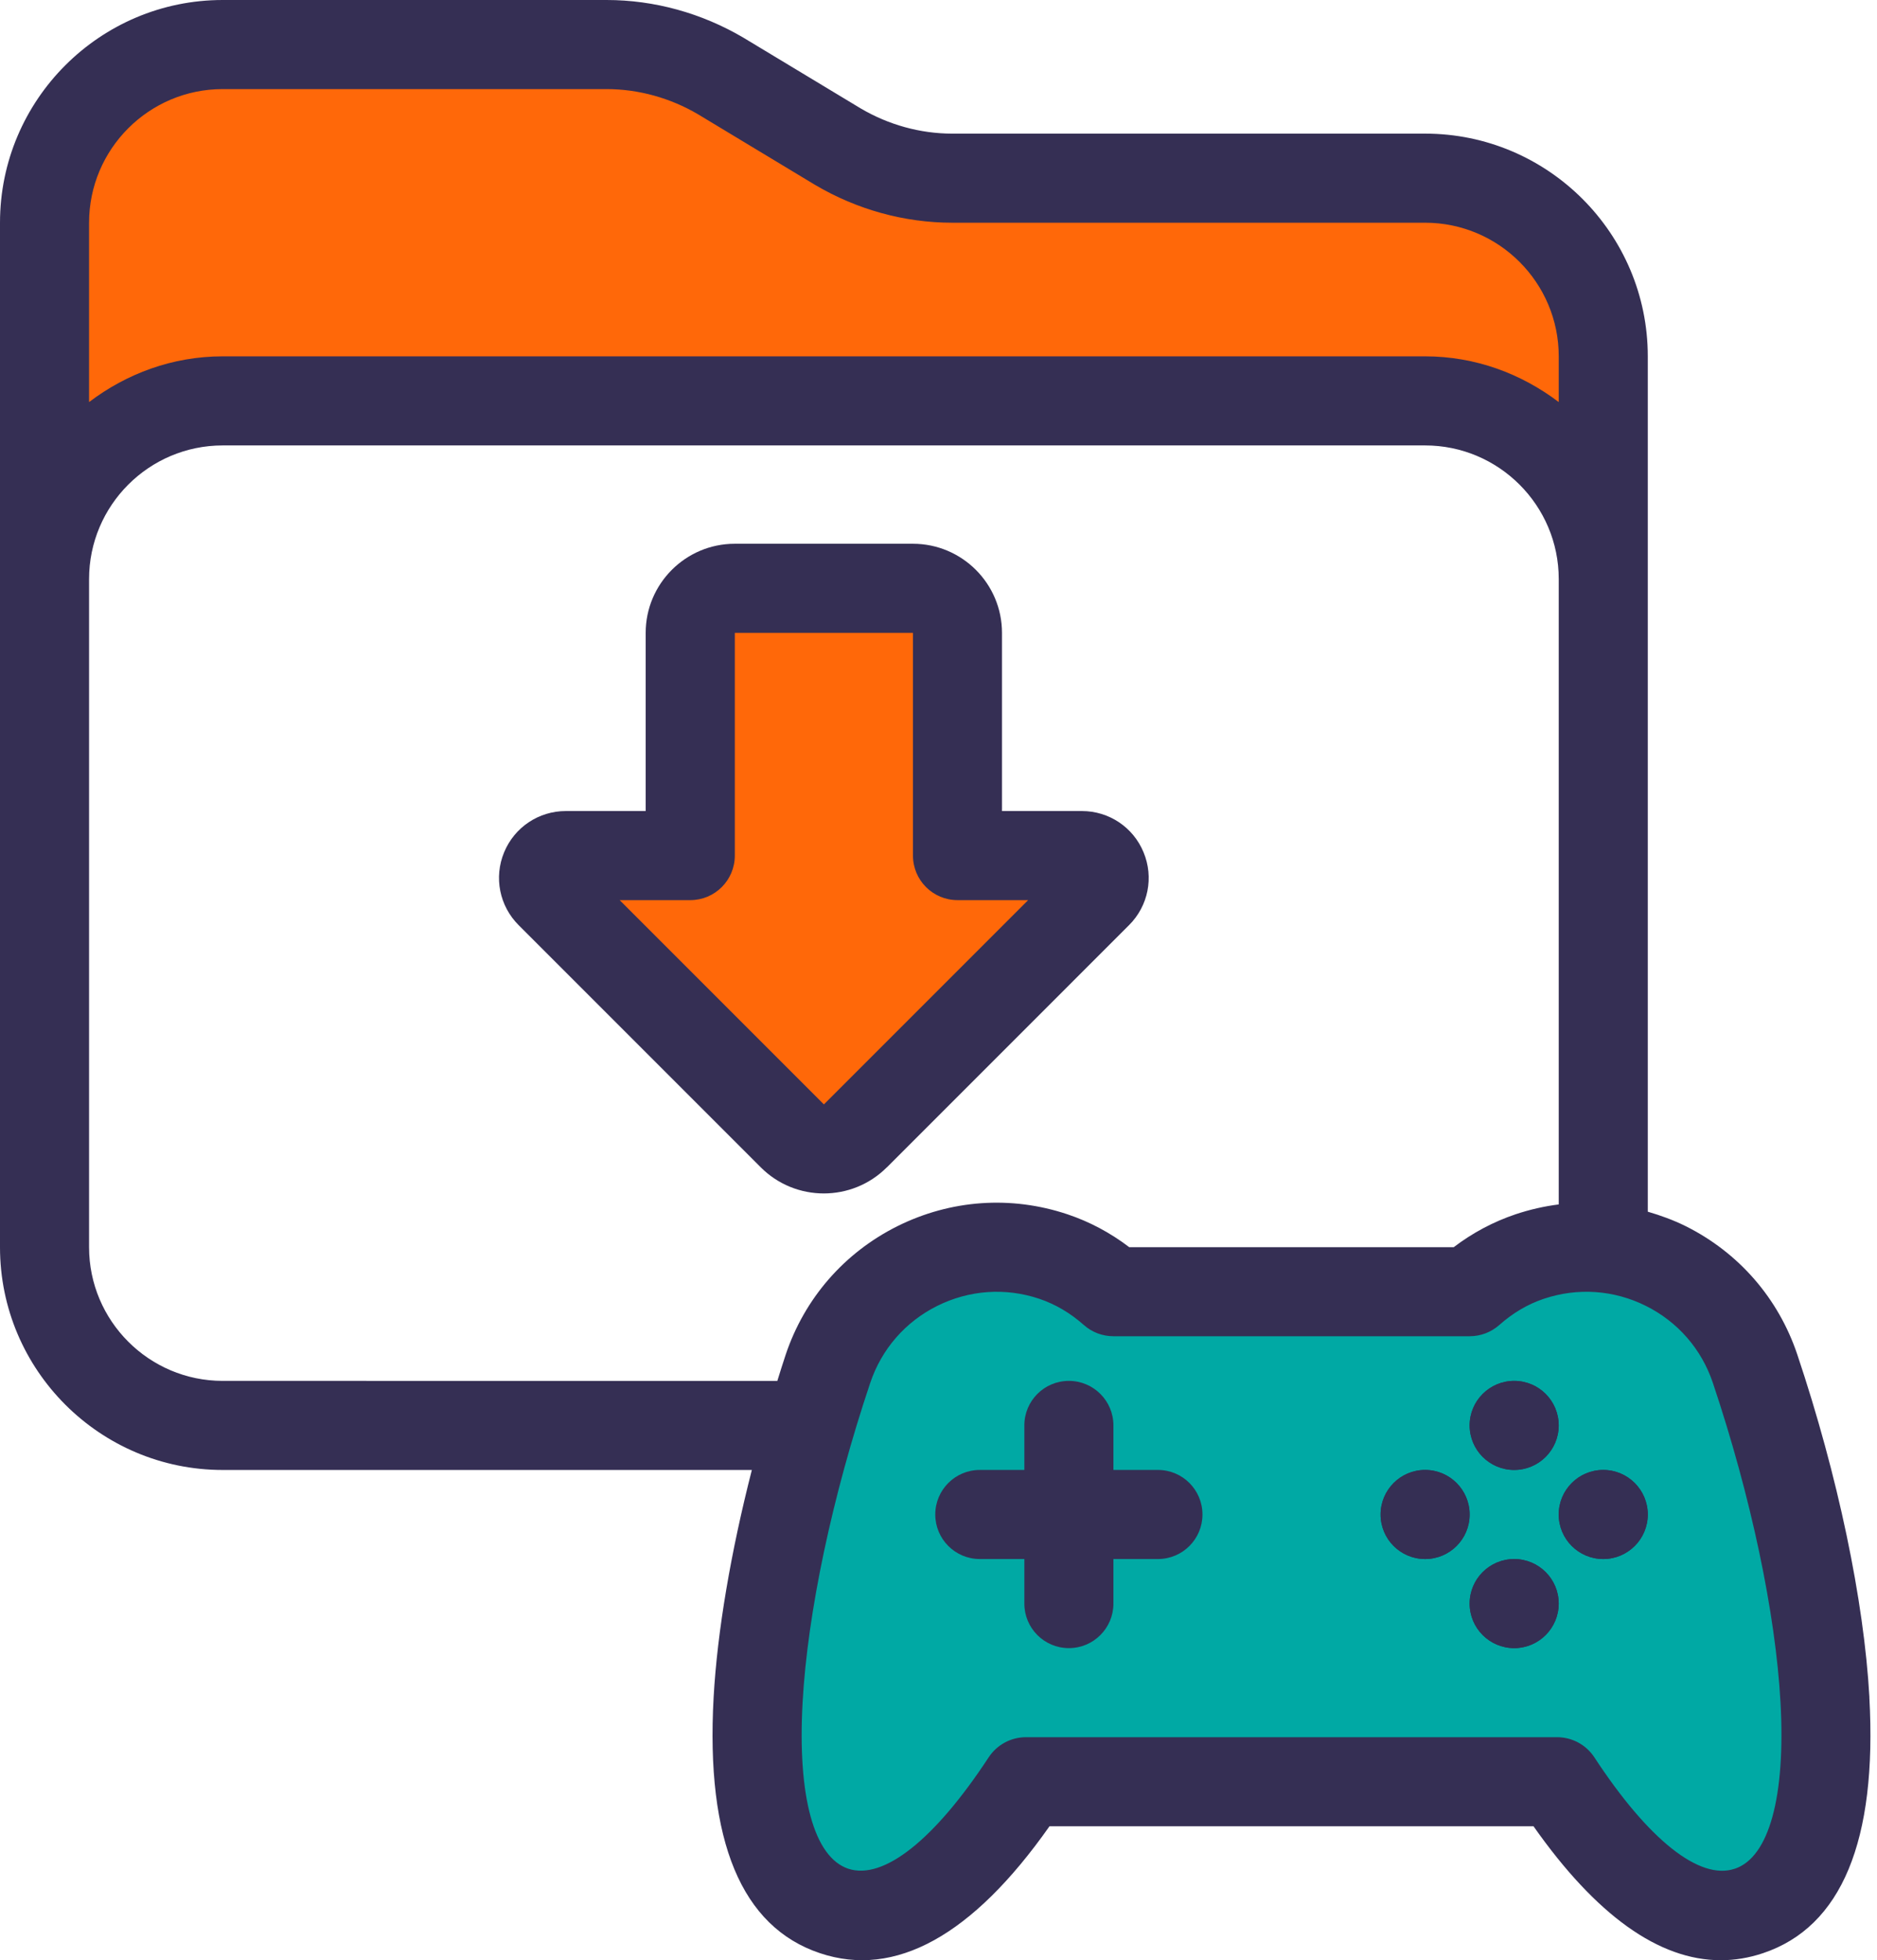
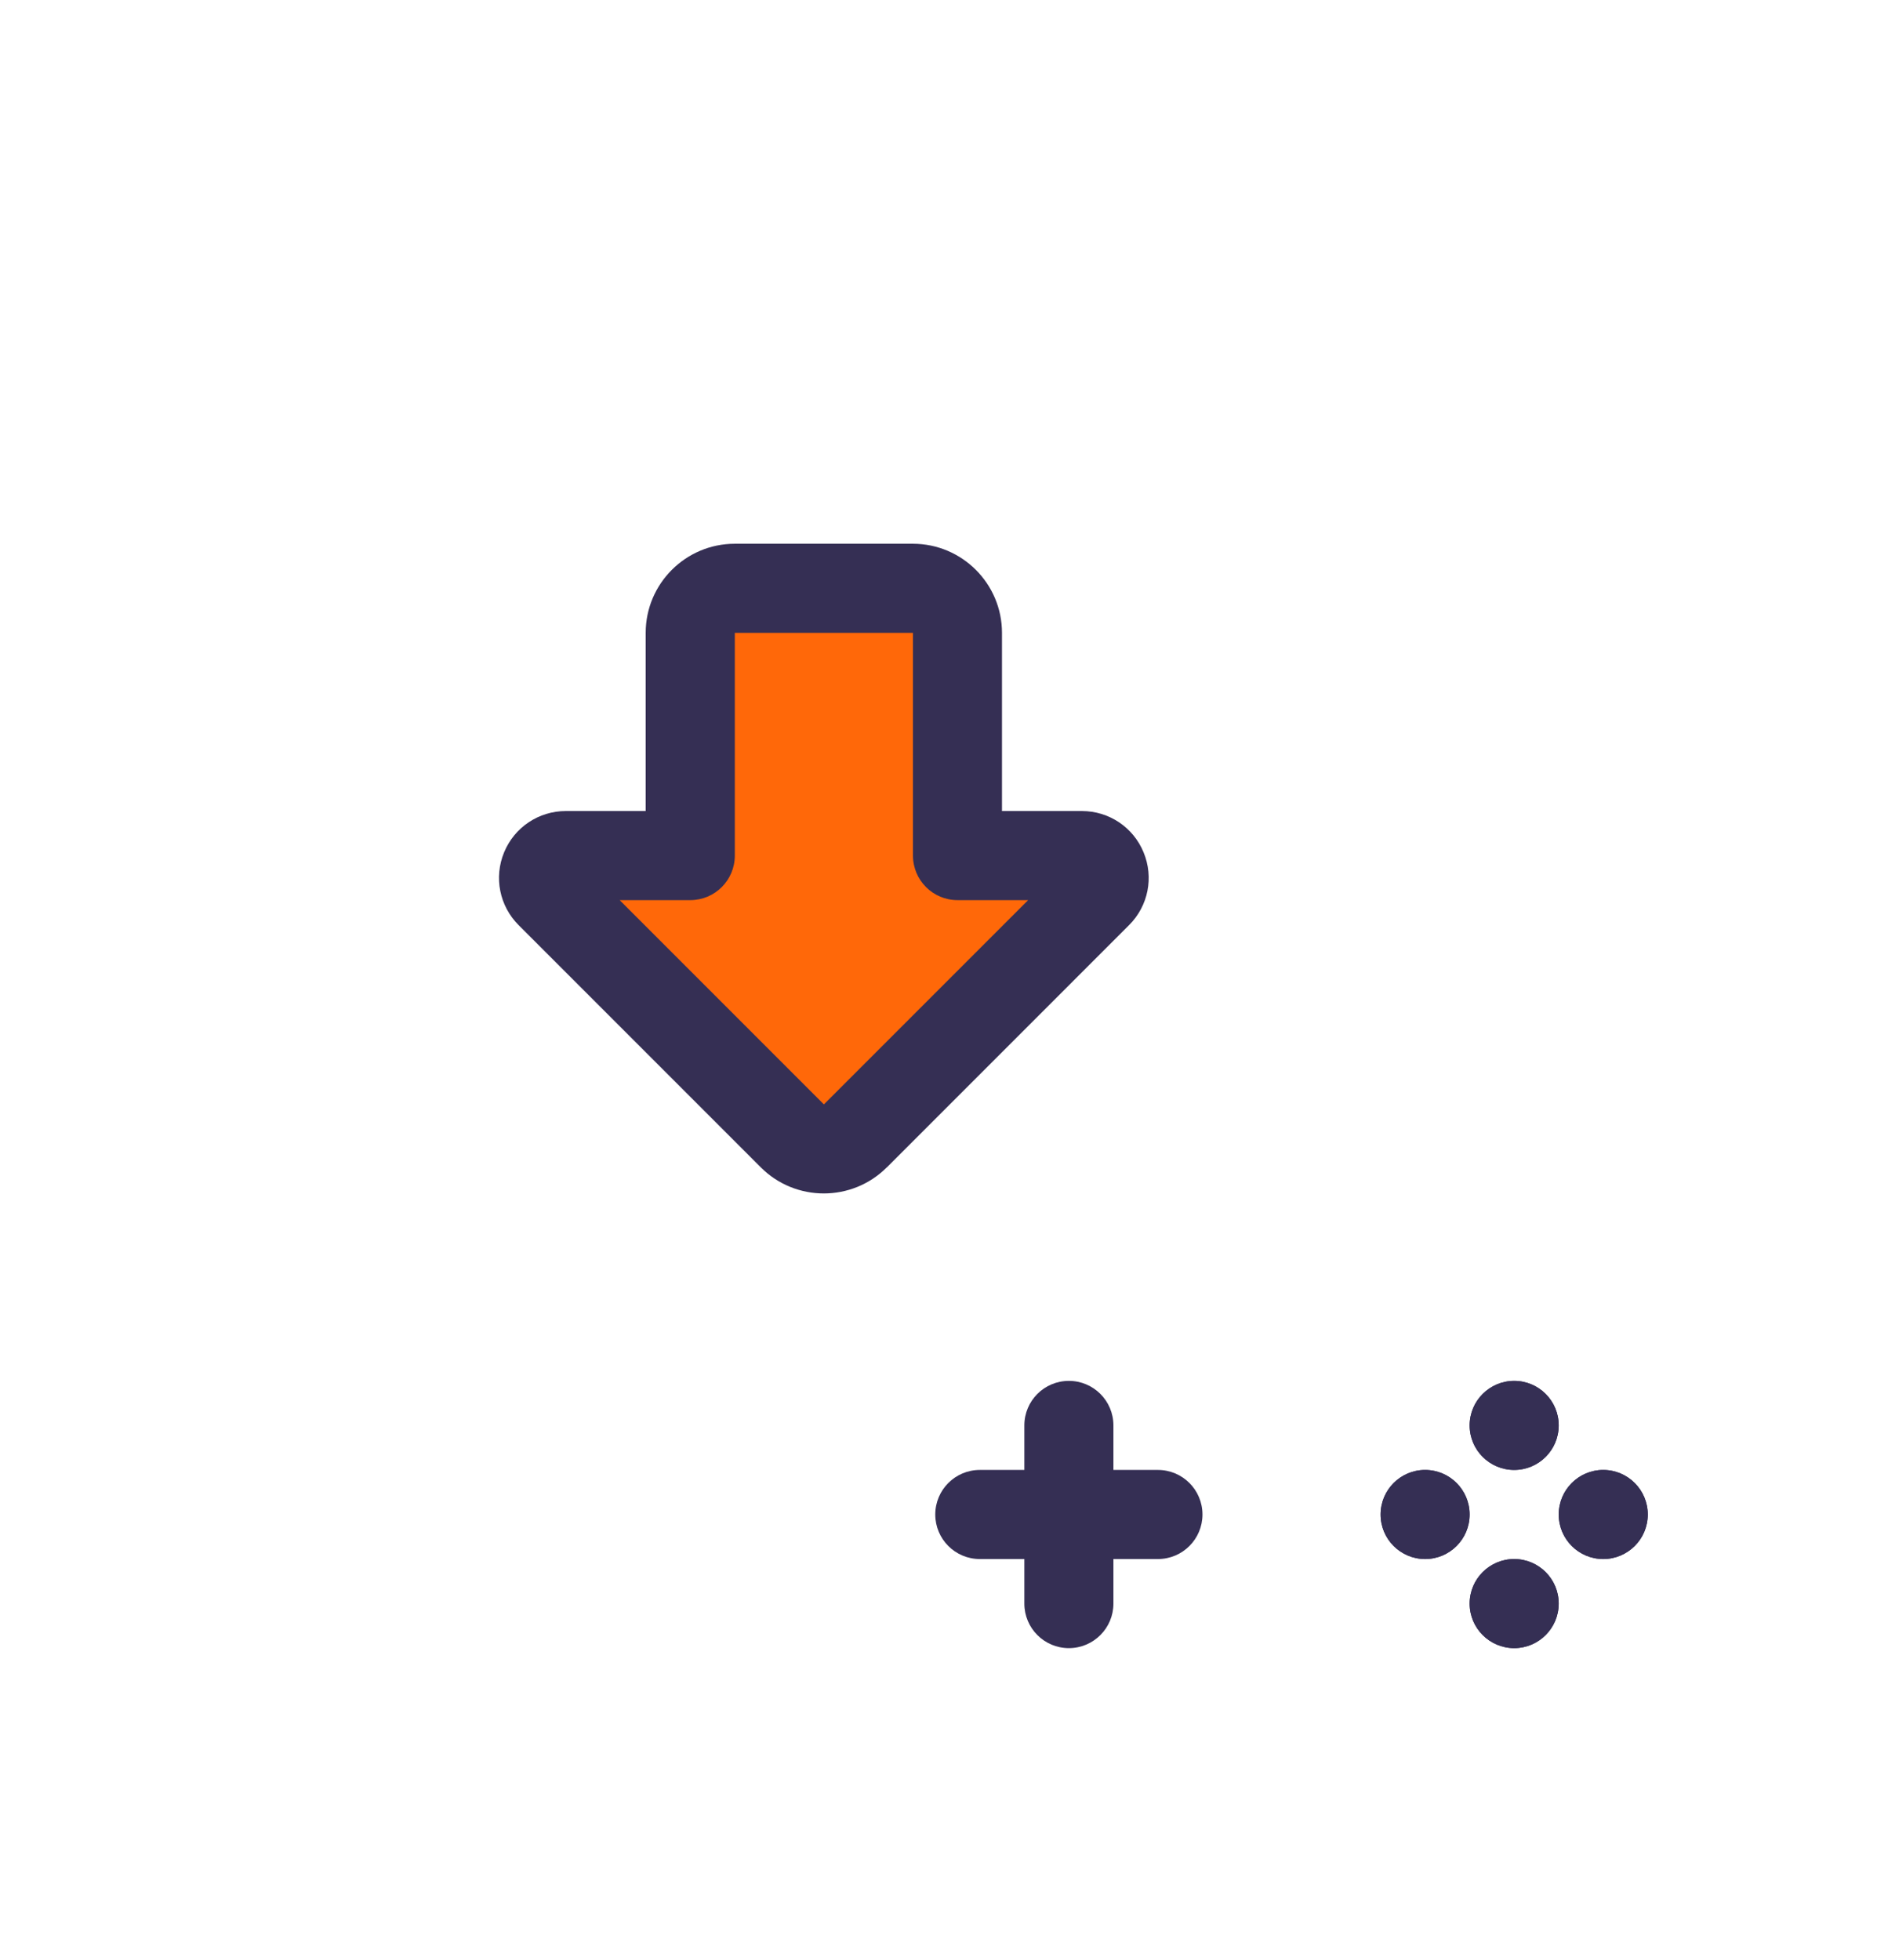
<svg xmlns="http://www.w3.org/2000/svg" width="68" height="71" viewBox="0 0 68 71" fill="none">
-   <path d="M57.88 46.789C57.164 49.573 54.636 51.63 51.629 51.63H8.067C5.06 51.63 2.533 49.573 1.816 46.789V46.788C2.533 49.572 5.06 51.629 8.067 51.629H51.629C54.636 51.629 57.164 49.572 57.88 46.788V46.789ZM1.613 45.176C1.613 45.51 1.639 45.838 1.688 46.158L1.744 46.477C1.658 46.057 1.613 45.622 1.613 45.177V45.176ZM58.083 45.177C58.083 45.511 58.058 45.839 58.009 46.159L57.952 46.477C58.038 46.056 58.083 45.621 58.083 45.176V45.177ZM21.975 1.613C23.427 1.613 24.863 2.017 26.121 2.759L30.349 5.308C31.607 6.05 33.043 6.453 34.495 6.453H51.629C55.193 6.453 58.083 9.343 58.083 12.907V20.976C58.083 17.411 55.193 14.521 51.629 14.521H8.067C4.503 14.521 1.613 17.411 1.613 20.976V8.067C1.613 4.503 4.503 1.613 8.067 1.613H21.975Z" fill="#FF6809" />
  <path d="M34.687 30.989V22.922C34.687 22.031 33.964 21.309 33.074 21.309H26.62C25.729 21.309 25.006 22.031 25.006 22.922V30.989H20.5C19.782 30.989 19.421 31.859 19.929 32.367L28.704 41.142C29.335 41.773 30.357 41.773 30.986 41.142L39.761 32.367C40.269 31.859 39.91 30.989 39.19 30.989H34.684H34.687Z" fill="#FF6809" />
-   <path d="M63.584 49.58C62.451 46.201 58.795 44.379 55.417 45.512C54.583 45.791 53.86 46.238 53.243 46.787H40.336C39.718 46.238 38.997 45.791 38.163 45.512C34.784 44.379 31.128 46.201 29.996 49.58C27.54 56.908 25.631 67.679 30.22 69.216C32.568 70.004 35.012 67.824 37.171 64.536H56.412C58.571 67.826 61.015 70.004 63.363 69.216C67.951 67.679 66.043 56.908 63.587 49.58H63.584Z" fill="#00A9A4" />
  <path d="M54.856 53.242C55.747 53.242 56.469 52.52 56.469 51.629C56.469 50.738 55.747 50.016 54.856 50.016C53.965 50.016 53.242 50.738 53.242 51.629C53.242 52.52 53.965 53.242 54.856 53.242Z" fill="#352F54" />
  <path d="M54.856 59.696C55.747 59.696 56.469 58.973 56.469 58.082C56.469 57.191 55.747 56.469 54.856 56.469C53.965 56.469 53.242 57.191 53.242 58.082C53.242 58.973 53.965 59.696 54.856 59.696Z" fill="#352F54" />
  <path d="M58.082 56.469C58.973 56.469 59.696 55.747 59.696 54.856C59.696 53.965 58.973 53.242 58.082 53.242C57.191 53.242 56.469 53.965 56.469 54.856C56.469 55.747 57.191 56.469 58.082 56.469Z" fill="#352F54" />
  <path d="M51.629 56.469C52.52 56.469 53.242 55.747 53.242 54.856C53.242 53.965 52.52 53.242 51.629 53.242C50.738 53.242 50.016 53.965 50.016 54.856C50.016 55.747 50.738 56.469 51.629 56.469Z" fill="#352F54" />
  <path d="M32.129 42.283L40.904 33.508C41.6 32.814 41.806 31.778 41.429 30.871C41.055 29.963 40.177 29.376 39.193 29.376H36.3V22.922C36.3 21.142 34.853 19.695 33.073 19.695H26.619C24.84 19.695 23.392 21.142 23.392 22.922V29.376H20.5C19.517 29.376 18.639 29.963 18.263 30.871C17.887 31.778 18.094 32.814 18.788 33.508L27.563 42.283C28.192 42.912 29.018 43.227 29.845 43.227C30.671 43.227 31.497 42.912 32.126 42.283H32.129ZM22.449 32.603H25.008C25.9 32.603 26.621 31.88 26.621 30.989V22.922H33.075V30.989C33.075 31.88 33.796 32.603 34.688 32.603H37.247L29.848 40.002L22.449 32.603Z" fill="#352F54" />
-   <path d="M67.725 61.479C67.529 57.959 66.578 53.435 65.114 49.067C64.43 47.025 62.993 45.371 61.063 44.409C60.621 44.19 60.161 44.024 59.696 43.888V12.907C59.696 8.459 56.078 4.84 51.629 4.84H34.495C33.341 4.84 32.189 4.521 31.181 3.927L26.941 1.37C25.423 0.474 23.704 0 21.975 0H8.067C3.619 0 0 3.619 0 8.067V45.176C0 49.624 3.619 53.243 8.067 53.243H27.238C26.479 56.21 25.987 59.078 25.853 61.479C25.565 66.676 26.862 69.793 29.706 70.745C32.428 71.657 35.231 70.116 38.022 66.147H55.555C57.825 69.375 60.1 71 62.339 71C62.851 71 63.364 70.915 63.87 70.745C66.715 69.793 68.01 66.676 67.723 61.479H67.725ZM8.067 3.227H21.975C23.128 3.227 24.28 3.546 25.289 4.14L29.529 6.697C31.047 7.593 32.765 8.067 34.495 8.067H51.629C54.298 8.067 56.47 10.239 56.47 12.907V14.563C55.117 13.538 53.453 12.907 51.629 12.907H8.067C6.244 12.907 4.579 13.538 3.227 14.563V8.067C3.227 5.398 5.398 3.227 8.067 3.227ZM8.067 50.016C5.398 50.016 3.227 47.844 3.227 45.176V20.974C3.227 18.306 5.398 16.134 8.067 16.134H51.629C54.298 16.134 56.47 18.306 56.47 20.974V43.625C55.944 43.691 55.419 43.811 54.903 43.983C54.103 44.253 53.352 44.651 52.665 45.174H40.911C40.224 44.651 39.474 44.251 38.674 43.983C36.628 43.298 34.445 43.453 32.515 44.411C30.587 45.373 29.148 47.026 28.464 49.067C28.357 49.383 28.261 49.7 28.161 50.017L8.067 50.016ZM62.847 67.686C61.578 68.117 59.721 66.644 57.759 63.649C57.46 63.196 56.954 62.922 56.41 62.922H37.168C36.625 62.922 36.118 63.196 35.819 63.649C33.856 66.641 32.005 68.107 30.731 67.686C29.49 67.27 28.887 65.074 29.077 61.658C29.256 58.414 30.148 54.198 31.526 50.092C31.936 48.867 32.799 47.875 33.956 47.299C35.113 46.724 36.425 46.631 37.649 47.042C38.231 47.238 38.775 47.557 39.266 47.993C39.561 48.256 39.942 48.399 40.337 48.399H53.244C53.64 48.399 54.02 48.254 54.316 47.993C54.806 47.557 55.35 47.236 55.932 47.042C57.158 46.631 58.469 46.723 59.625 47.299C60.782 47.875 61.645 48.867 62.055 50.092C63.433 54.198 64.324 58.415 64.504 61.658C64.693 65.074 64.09 67.27 62.851 67.686H62.847Z" fill="#352F54" />
  <path d="M54.856 53.242C55.747 53.242 56.469 52.52 56.469 51.629C56.469 50.738 55.747 50.016 54.856 50.016C53.965 50.016 53.242 50.738 53.242 51.629C53.242 52.52 53.965 53.242 54.856 53.242Z" fill="#352F54" />
  <path d="M54.856 59.696C55.747 59.696 56.469 58.973 56.469 58.082C56.469 57.191 55.747 56.469 54.856 56.469C53.965 56.469 53.242 57.191 53.242 58.082C53.242 58.973 53.965 59.696 54.856 59.696Z" fill="#352F54" />
  <path d="M58.082 56.469C58.973 56.469 59.696 55.747 59.696 54.856C59.696 53.965 58.973 53.242 58.082 53.242C57.191 53.242 56.469 53.965 56.469 54.856C56.469 55.747 57.191 56.469 58.082 56.469Z" fill="#352F54" />
  <path d="M51.629 56.469C52.52 56.469 53.242 55.747 53.242 54.856C53.242 53.965 52.52 53.242 51.629 53.242C50.738 53.242 50.016 53.965 50.016 54.856C50.016 55.747 50.738 56.469 51.629 56.469Z" fill="#352F54" />
  <path d="M41.95 53.242H40.337V51.629C40.337 50.738 39.615 50.016 38.723 50.016C37.831 50.016 37.11 50.738 37.11 51.629V53.242H35.496C34.604 53.242 33.883 53.965 33.883 54.856C33.883 55.746 34.604 56.469 35.496 56.469H37.11V58.083C37.11 58.973 37.831 59.696 38.723 59.696C39.615 59.696 40.337 58.973 40.337 58.083V56.469H41.95C42.842 56.469 43.563 55.746 43.563 54.856C43.563 53.965 42.842 53.242 41.95 53.242Z" fill="#352F54" />
</svg>